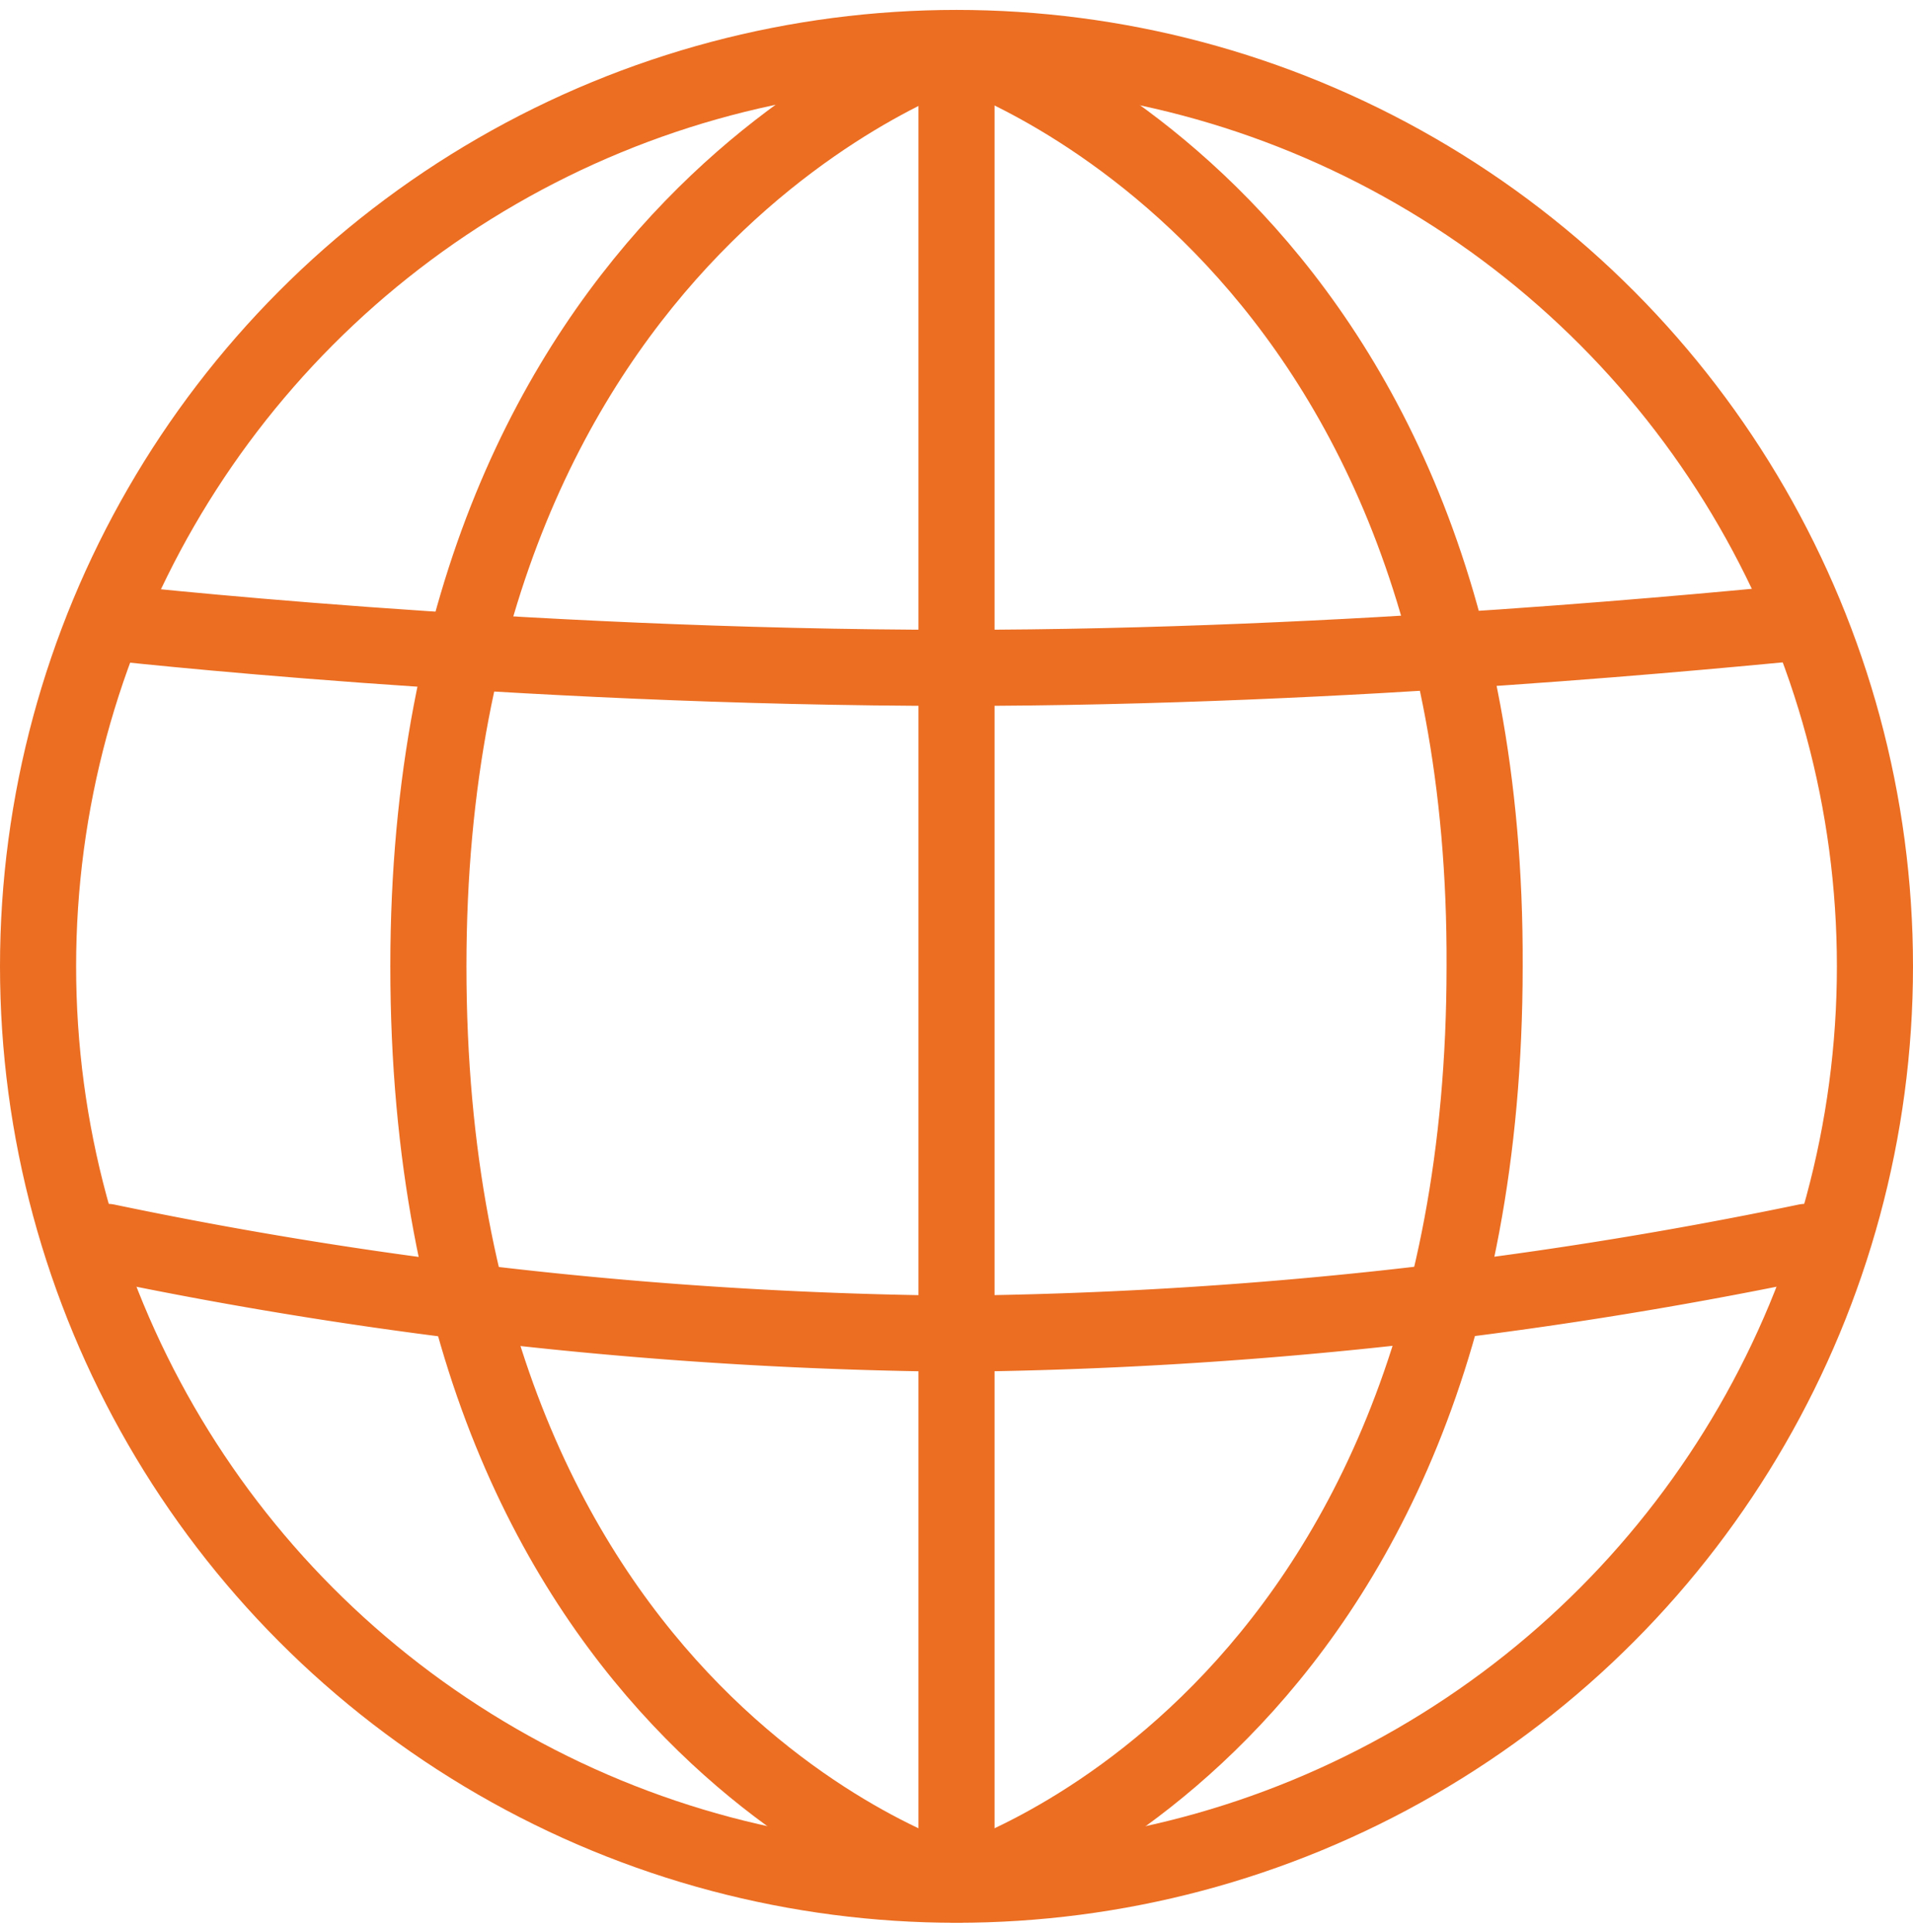
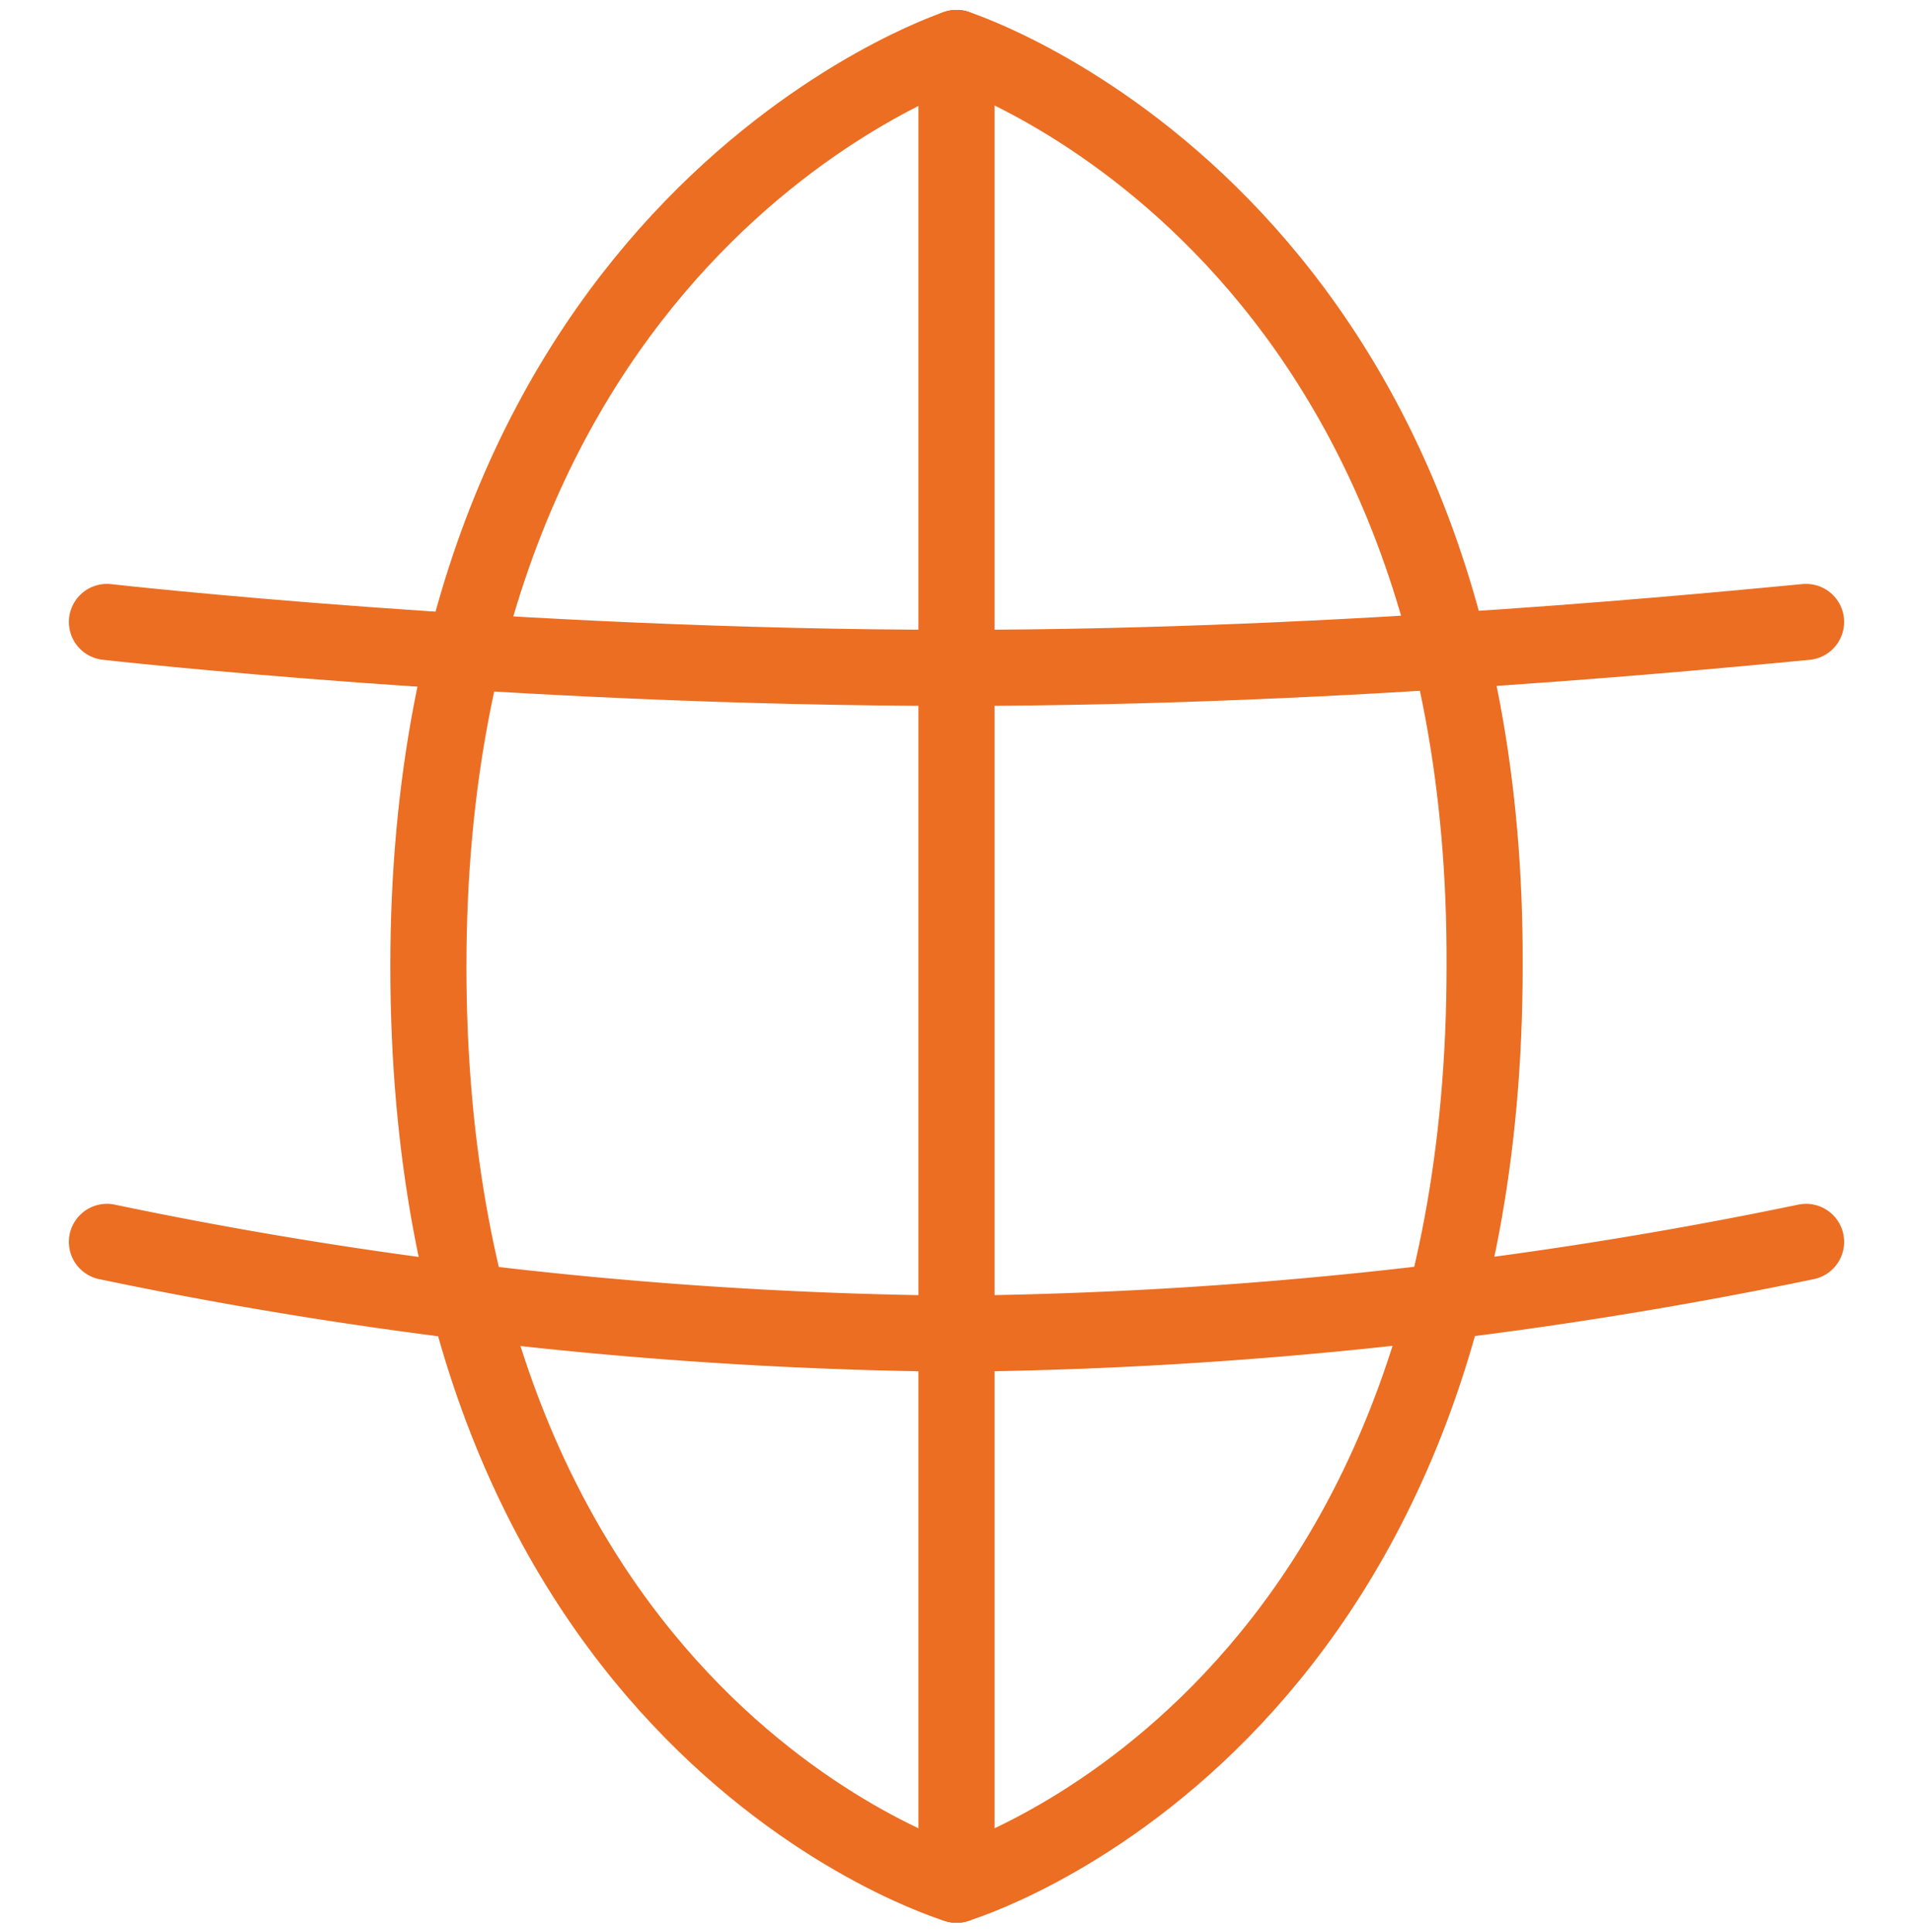
<svg xmlns="http://www.w3.org/2000/svg" width="75.402" height="76.157" viewBox="0 0 75.402 76.157">
  <g id="Group_545" data-name="Group 545" transform="translate(-819.5 -45.694)">
    <g id="Group_524" data-name="Group 524" transform="translate(821 47.585)">
-       <circle id="Ellipse_143" data-name="Ellipse 143" cx="36.201" cy="36.201" r="36.201" transform="translate(0 0)" stroke-width="3" stroke="#eb6e23" stroke-linecap="round" stroke-linejoin="round" stroke-miterlimit="10" fill="none" />
      <path id="Path_348" data-name="Path 348" d="M3.279,18.551s15.982,1.81,33.486,1.81c15.544,0,30.612-1.547,33.486-1.81" transform="translate(-0.564 4.074)" fill="none" stroke="#eb6e23" stroke-linecap="round" stroke-linejoin="round" stroke-miterlimit="10" stroke-width="3" />
      <path id="Path_349" data-name="Path 349" d="M3.279,37.26a171.276,171.276,0,0,0,33.486,3.62,173.007,173.007,0,0,0,33.486-3.62" transform="translate(-0.564 9.802)" fill="none" stroke="#eb6e23" stroke-linecap="round" stroke-linejoin="round" stroke-miterlimit="10" stroke-width="3" />
      <line id="Line_62" data-name="Line 62" y2="72.402" transform="translate(36.201 0)" fill="none" stroke="#eb6e23" stroke-linecap="round" stroke-linejoin="round" stroke-miterlimit="10" stroke-width="3" />
      <path id="Path_350" data-name="Path 350" d="M33.888,1.183s-20.816,6.8-20.816,36.2c0,30.058,20.816,36.2,20.816,36.2" transform="translate(2.313 -1.183)" fill="none" stroke="#eb6e23" stroke-linecap="round" stroke-linejoin="round" stroke-miterlimit="10" stroke-width="3" />
      <path id="Path_351" data-name="Path 351" d="M28.977,1.183s20.947,6.666,20.816,36.2c0,30.058-20.816,36.2-20.816,36.2" transform="translate(7.224 -1.183)" fill="none" stroke="#eb6e23" stroke-linecap="round" stroke-linejoin="round" stroke-miterlimit="10" stroke-width="3" />
    </g>
  </g>
</svg>